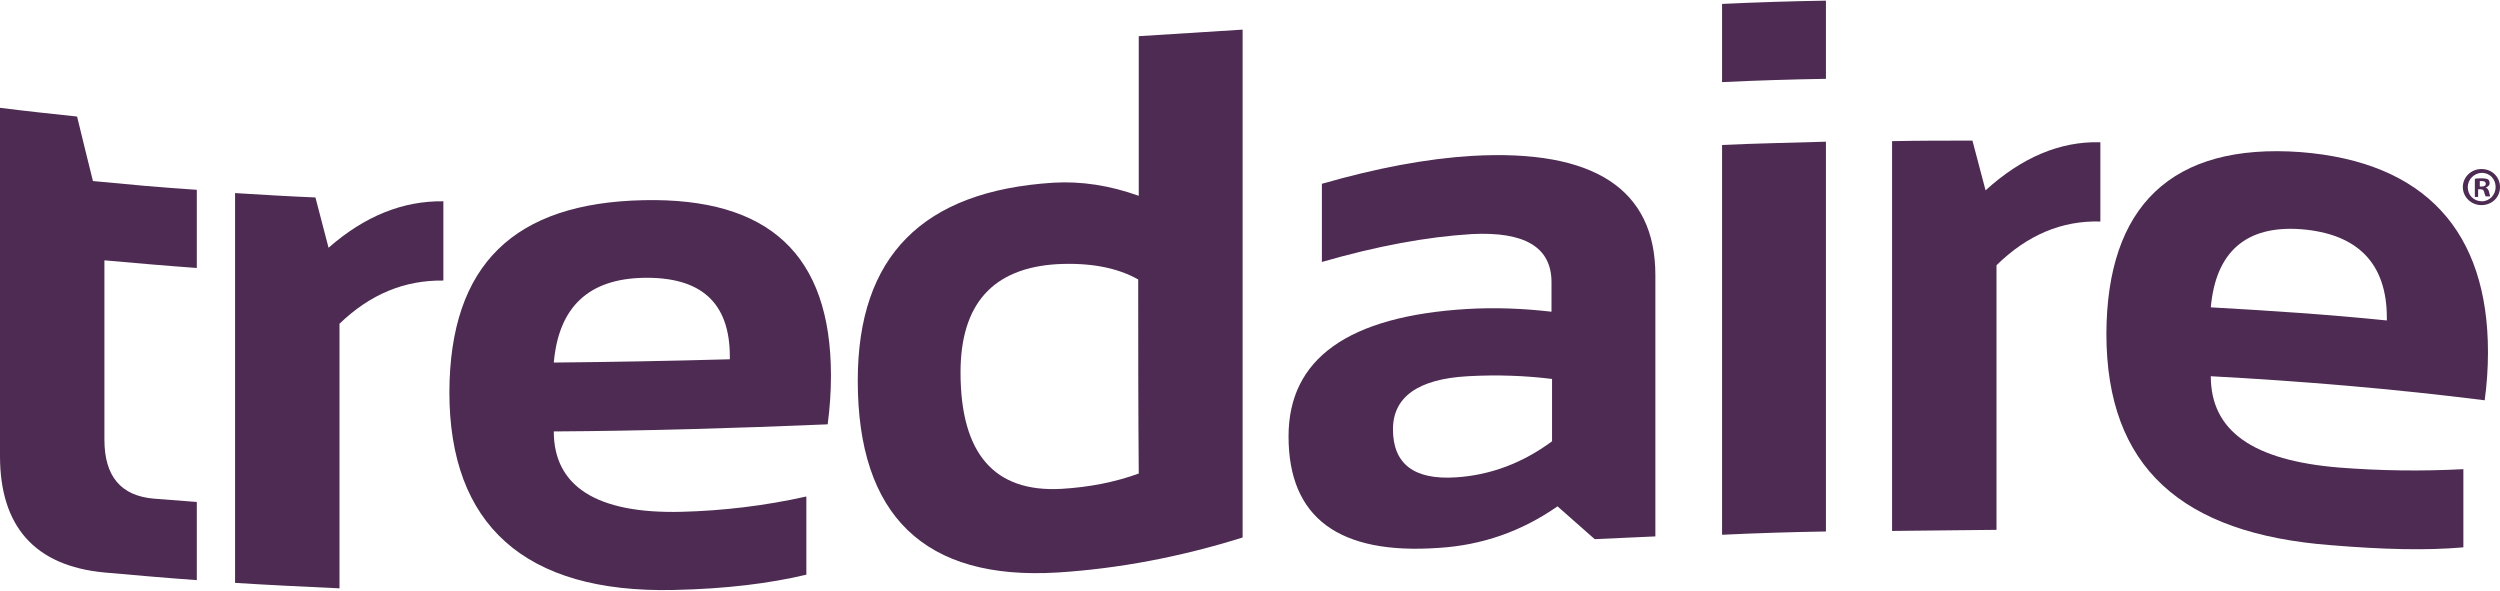
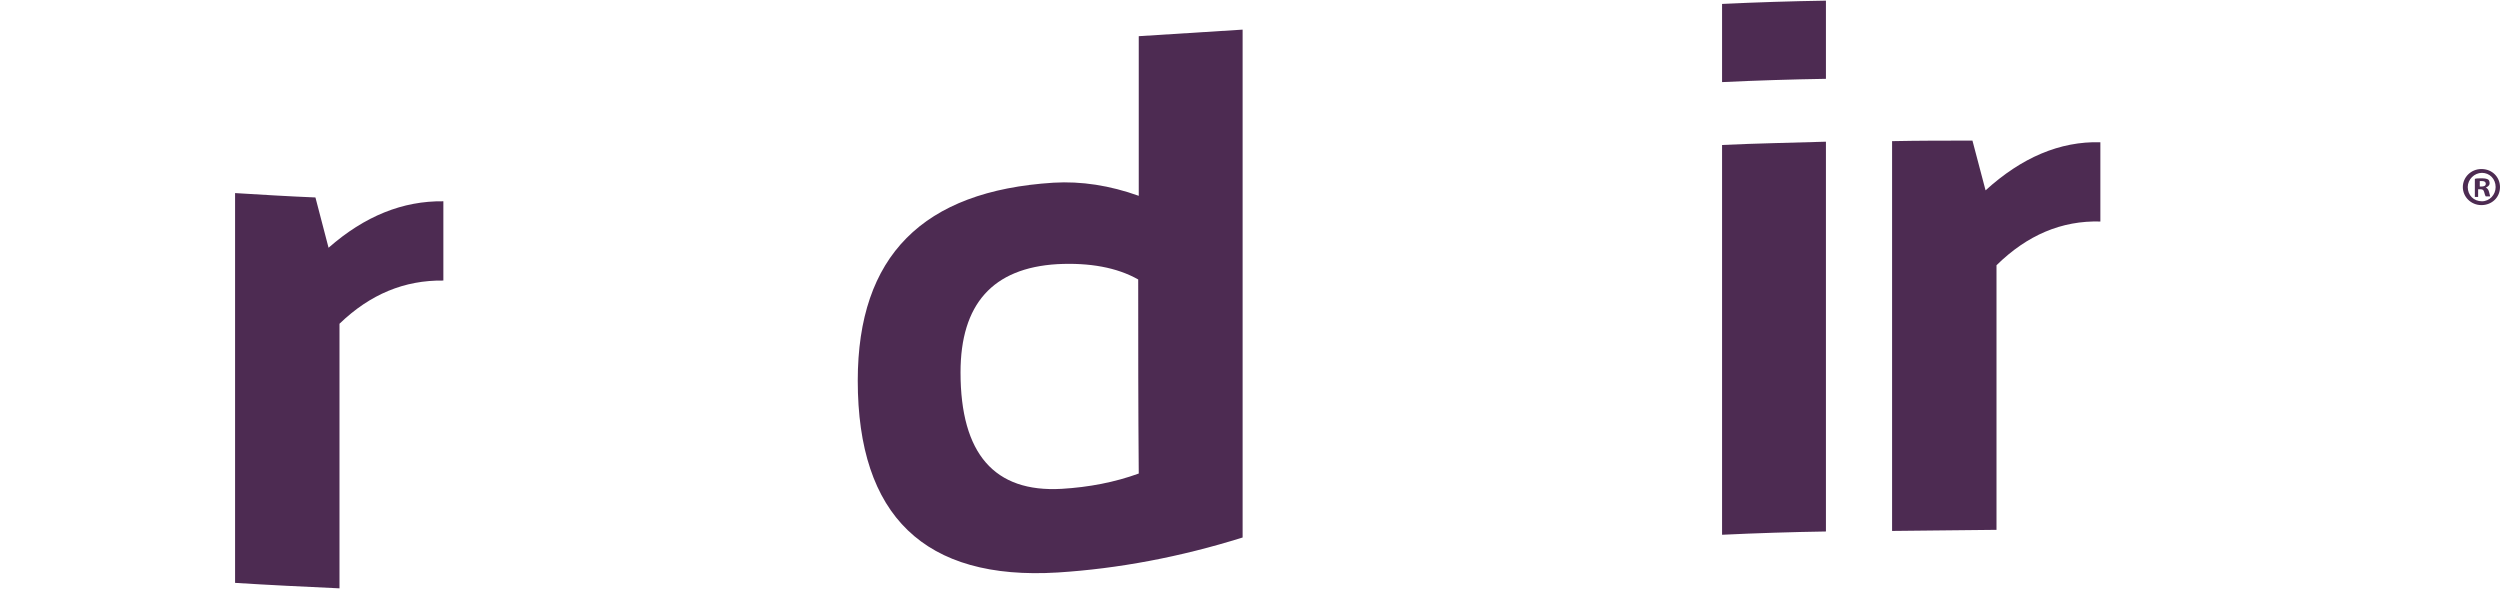
<svg xmlns="http://www.w3.org/2000/svg" enable-background="new 0 0 457.3 107.8" height="189" preserveAspectRatio="xMinYMid" viewBox="0 0 457.3 107.8" width="800">
  <g fill="#4d2b52">
    <path d="m457.3 34.1c0 1.9-1.5 3.3-3.4 3.3s-3.4-1.5-3.4-3.3 1.5-3.3 3.4-3.3c2 0 3.4 1.5 3.4 3.3zm-5.9 0c0 1.5 1.1 2.6 2.6 2.6 1.4 0 2.5-1.2 2.5-2.6 0-1.5-1.1-2.6-2.5-2.6s-2.6 1.2-2.6 2.6zm2.1 1.8h-.8v-3.3c.3-.1.7-.1 1.3-.1s.9.1 1.1.2.3.4.3.7c0 .4-.3.6-.7.8.3.1.5.4.6.8.1.5.2.7.2.8h-.8c-.1-.1-.2-.4-.3-.8s-.3-.5-.7-.5h-.4v1.4zm0-1.9h.4c.4 0 .8-.1.8-.5 0-.3-.2-.5-.7-.5-.2 0-.3 0-.4 0v1z" />
-     <path d="m0 19.6c4.7.6 9.4 1.1 14.1 1.6 1 4 1.9 7.9 2.9 11.8 6.3.6 12.6 1.2 19 1.6v14.3c-5.6-.4-11.3-.9-16.9-1.4v32.8c0 6.7 3 10.3 9.1 10.8 2.6.2 5.2.4 7.8.6v14.3c-5.6-.4-11.3-.9-16.9-1.4-12.8-1.2-19.1-8.5-19.1-21.3 0-21.3 0-42.5 0-63.7z" />
    <path d="m43 106.5c0-23.8 0-47.6 0-71.3 4.9.3 9.8.6 14.7.8.8 3.1 1.6 6.1 2.4 9.2 6.6-5.8 13.6-8.6 21-8.5v14.5c-7.1-.1-13.4 2.5-19 7.9v48.4c-6.5-.3-12.8-.6-19.1-1z" />
-     <path d="m117.7 36.5c22.9-.5 34.3 9.9 34.3 32.1 0 2.9-.2 5.9-.6 8.9-16.7.7-33.4 1.2-50.1 1.3 0 10 7.8 15.1 23.4 14.7 7.6-.2 15.2-1.1 22.8-2.8v14.3c-6.7 1.6-14.7 2.6-24.3 2.8-27.3.6-41-12-41-36.2.1-23.4 11.9-34.6 35.5-35.1zm-16.4 29.7c10.7-.1 21.4-.3 32.2-.6 0-.2 0-.4 0-.5 0-9.9-5.3-14.6-15.8-14.4-10 .2-15.5 5.3-16.4 15.5z" />
    <path d="m227.3 98.2c-11.5 3.6-22.8 5.7-33.8 6.4-24.4 1.5-36.6-10.4-36.6-35.1 0-22.8 11.9-34.7 35.8-36.2 5.1-.3 10.3.5 15.6 2.4 0-9.7 0-19.5 0-29.2 6.3-.4 12.7-.8 19-1.2zm-19.1-47.2c-3.9-2.2-8.9-3.1-14.8-2.8-11.8.7-17.7 7.3-17.7 19.8 0 14.9 6.2 22 18.5 21.3 5-.3 9.7-1.2 14.1-2.8-.1-11.8-.1-23.7-.1-35.5z" />
-     <path d="m235.7 79.7c0-14.2 10.9-22 32.7-23.3 5.1-.3 10.2-.1 15.4.5 0-1.8 0-3.6 0-5.4 0-6.4-4.9-9.3-14.6-8.8-8.2.5-17.4 2.2-27.4 5.1 0-4.8 0-9.5 0-14.3 10.1-2.9 19.2-4.6 27.4-5.1 22.4-1.3 33.6 6.1 33.6 21.8v47.8c-3.7.2-7.4.3-11.1.5-2.3-2-4.5-4-6.8-6-6.6 4.6-13.8 7.1-21.7 7.6-18.3 1.3-27.5-5.5-27.5-20.4zm32.8-11c-9.1.5-13.7 3.8-13.7 9.7 0 6.3 3.8 9.3 11.5 8.8 6.3-.4 12.2-2.6 17.6-6.6 0-3.8 0-7.6 0-11.4-4.8-.6-10-.8-15.4-.5z" />
    <path d="m334 0v14.3c-6.3.1-12.7.3-19 .6 0-4.8 0-9.5 0-14.3 6.3-.3 12.6-.5 19-.6zm0 25.8v71.3c-6.3.1-12.7.3-19 .6 0-23.8 0-47.6 0-71.3 6.3-.3 12.6-.4 19-.6z" />
    <path d="m346.1 97c0-23.8 0-47.6 0-71.3 4.9-.1 9.8-.1 14.7-.1.8 3 1.6 6.1 2.4 9.1 6.6-6 13.6-9 21-8.8v14.5c-7.1-.2-13.4 2.5-19 8v48.4c-6.5.1-12.8.1-19.1.2z" />
-     <path d="m420.8 27.7c22.9 1.8 34.3 14.6 34.3 36.6 0 2.9-.2 5.9-.6 8.8-16.7-2.1-33.4-3.5-50.1-4.4 0 10.1 7.8 15.4 23.4 16.7 7.6.6 15.2.7 22.8.3v14.3c-6.7.6-14.7.4-24.3-.4-27.3-2.1-41-14.3-41-38.7.1-23.3 11.9-34.9 35.5-33.2zm-16.4 28.4c10.7.6 21.4 1.3 32.2 2.4 0-.2 0-.4 0-.5 0-9.9-5.3-15.4-15.8-16.2-10-.7-15.5 4.2-16.4 14.3z" />
  </g>
</svg>